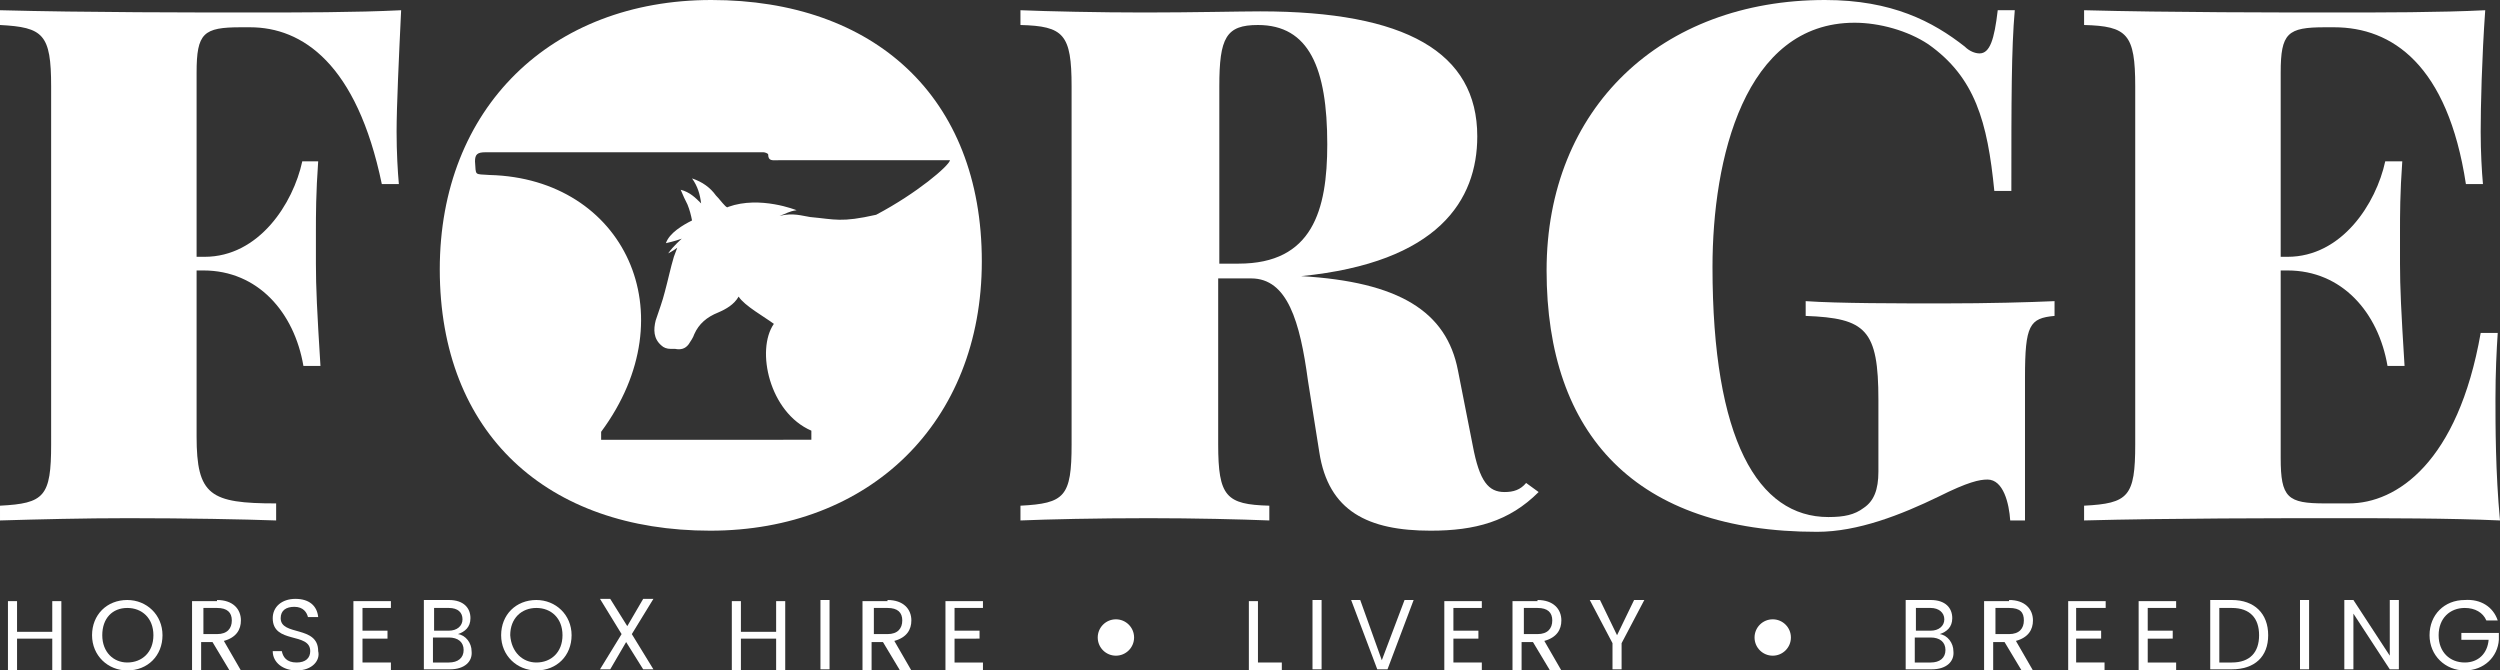
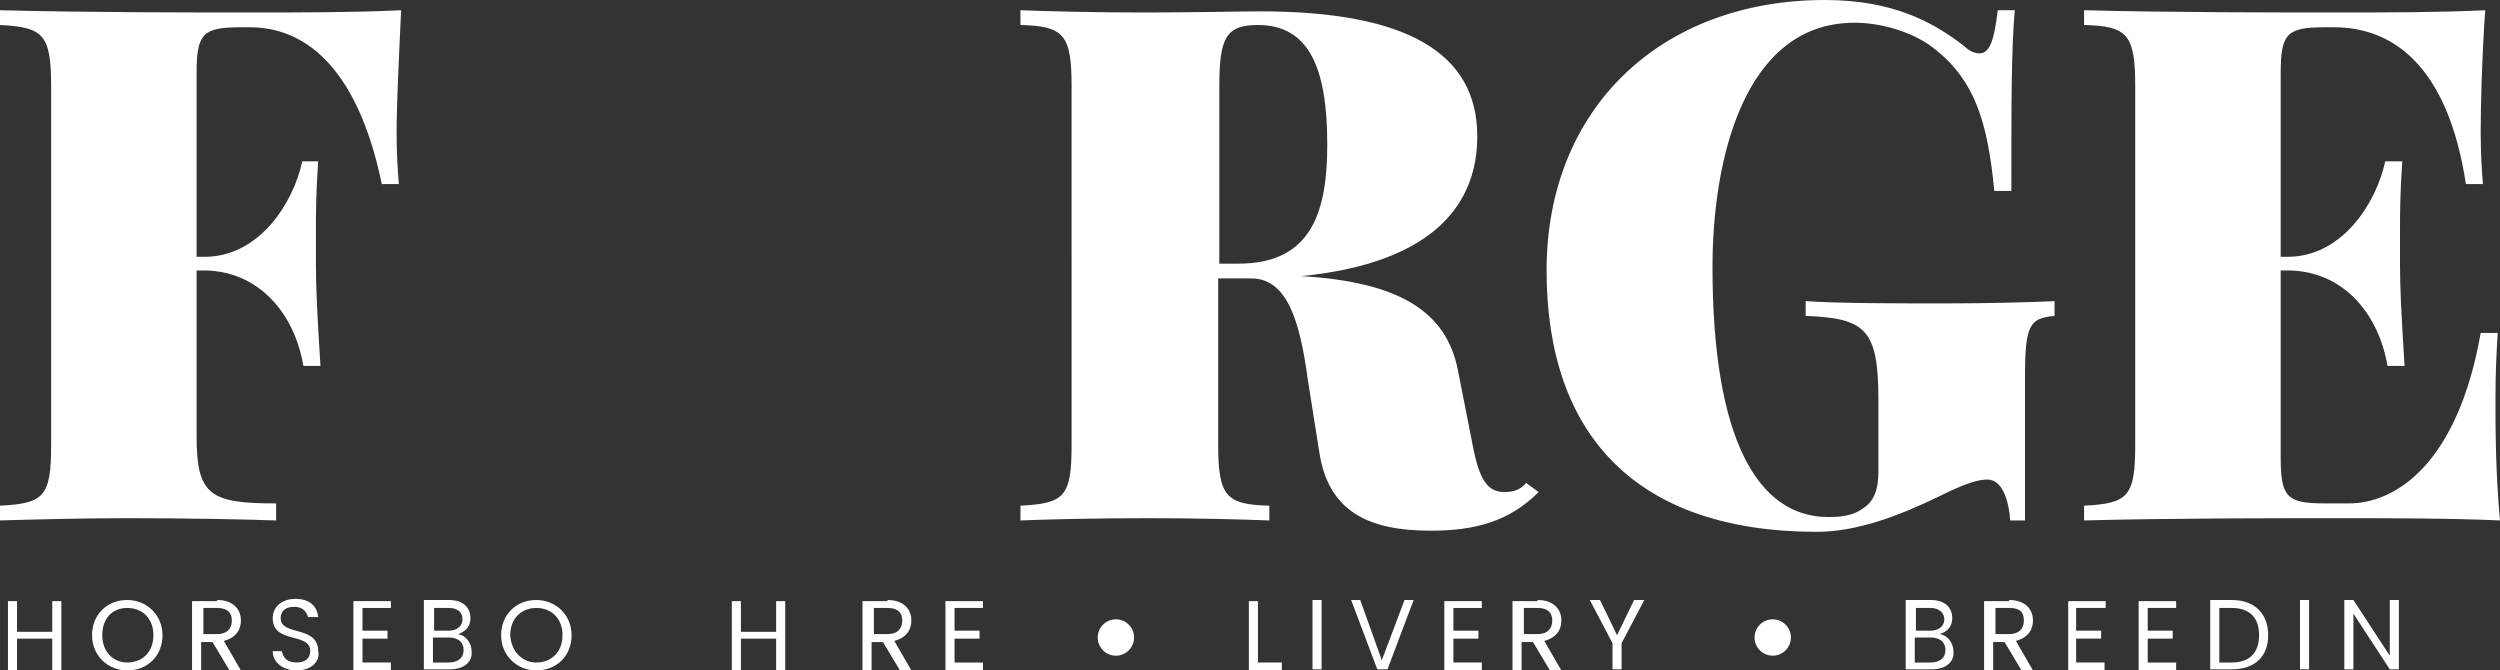
<svg xmlns="http://www.w3.org/2000/svg" version="1.1" id="Layer_1" x="0px" y="0px" viewBox="0 0 220 59" style="enable-background:new 0 0 220 59;" xml:space="preserve">
  <rect x="0" y="0" width="220" height="59" fill="#333333" stroke="none" />
  <style type="text/css">
	.st0{fill:#FFFFFF;}
</style>
  <path class="st0" d="M34.9,11.6c0,1.8,0.1,3.5,0.2,4.6h-1.5C31.4,5.6,26.6,2.4,22,2.4h-0.8c-3.3,0-3.9,0.5-3.9,4v16.2H18  c4.8,0,7.8-4.7,8.6-8.4H28c-0.2,2.8-0.2,4.7-0.2,6.2c0,1.1,0,2,0,2.8c0,2.1,0.1,4.2,0.4,9h-1.5c-0.8-4.7-4-8.4-8.8-8.4h-0.6v14.6  c0,5.2,1.2,5.9,7,5.9v1.5c-2.8-0.1-7.8-0.2-13-0.2c-3.9,0-7.9,0.1-11.3,0.2v-1.3c3.9-0.2,4.5-0.8,4.5-5.4V7.6C4.5,3,3.8,2.4,0,2.2  V0.9c7.3,0.2,17.6,0.2,22.1,0.2c3.9,0,9.3,0,13.2-0.2C35.1,5.1,34.9,9.4,34.9,11.6z" />
  <path class="st0" d="M135.4,43.3c-2.6,2.6-5.6,3.4-9.5,3.4c-5.5,0-9-1.7-9.8-6.9l-1-6.3c-0.7-5.2-1.8-9-5-9h-2.9v14.6  c0,4.6,0.7,5.3,4.5,5.4v1.3c-2.5-0.1-6.6-0.2-10.6-0.2c-4.6,0-8.9,0.1-11.3,0.2v-1.3c3.9-0.2,4.5-0.8,4.5-5.4V7.6  c0-4.6-0.7-5.3-4.5-5.4V0.9c2.4,0.1,6.9,0.2,10.9,0.2c4.2,0,8.5-0.1,10.2-0.1c12.8,0,19.1,3.6,19.1,11c0,5.6-3.4,11.1-15.5,12.3  c8.6,0.5,12.8,3.1,13.8,8.3l1.3,6.6c0.6,3.2,1.4,4.1,2.8,4.1c0.8,0,1.4-0.2,1.9-0.8L135.4,43.3z M107.3,7.6v15.6h1.7  c6.5,0,7.8-4.7,7.8-10.5c0-6.7-1.6-10.5-6.1-10.5C107.9,2.2,107.3,3.3,107.3,7.6z" />
  <path class="st0" d="M172.9,4.1c0.4,0.4,0.9,0.6,1.3,0.6c0.9,0,1.3-1.2,1.6-3.8h1.5C177,4.3,177,8.8,177,16.8h-1.5  c-0.6-6.1-1.7-10-5.8-12.9c-1.8-1.2-4.3-1.9-6.5-1.9c-9.7,0-12.5,12-12.5,21.5c0,15.2,4,22,10.2,22c1.4,0,2.3-0.2,3.1-0.8  c0.9-0.6,1.3-1.6,1.3-3.2v-6.3c0-6.2-1.1-7.2-6.4-7.4v-1.3c2.8,0.2,8.3,0.2,12.1,0.2c4,0,7.6-0.1,9.8-0.2v1.3  c-2.2,0.2-2.6,0.8-2.6,5.4v12.6h-1.3c-0.1-1.5-0.6-3.6-2-3.6c-0.7,0-1.7,0.2-4.3,1.5c-3.3,1.6-7.1,3.1-10.7,3.1  c-15.9,0-23.8-8.5-23.8-23C136.1,9.5,146.2,0,160.6,0C166.5,0,170.1,1.9,172.9,4.1z" />
  <path class="st0" d="M220,45.8c-4.3-0.2-10.3-0.2-14.5-0.2c-4.5,0-14.8,0-22.1,0.2v-1.3c3.9-0.2,4.5-0.8,4.5-5.4V7.6  c0-4.6-0.7-5.3-4.5-5.4V0.9c7.3,0.2,17.6,0.2,22.1,0.2c3.9,0,9.3,0,13.2-0.2c-0.3,4.2-0.4,8.5-0.4,10.7c0,1.8,0.1,3.5,0.2,4.6H217  c-1.6-10.5-6.5-13.8-11.6-13.8h-0.8c-3.3,0-3.9,0.5-3.9,4v16.2h0.6c4.8,0,7.8-4.7,8.6-8.4h1.5c-0.2,2.8-0.2,4.7-0.2,6.2  c0,1.1,0,2,0,2.8c0,2.1,0.1,4.2,0.4,9h-1.5c-0.8-4.7-4-8.4-8.8-8.4h-0.6v16.5c0,3.5,0.6,4,3.9,4h2.1c4.2,0,9.6-3.6,11.6-15h1.5  c-0.1,1.5-0.2,3.5-0.2,5.8C219.6,37.3,219.6,41.6,220,45.8z" />
-   <path class="st0" d="M62.6,0C48.5,0,38.7,9.5,38.7,23.7c0,14.5,9.5,23,23.8,23c14,0,23.9-9.5,23.9-23.7C86.4,8.5,76.9,0,62.6,0z   M77.1,18.9c-3.1,0.7-3.6,0.4-5.8,0.2c-0.7-0.1-1.5-0.4-2.7-0.1c0.6-0.2,0.8-0.4,1.5-0.5c0,0-3.2-1.3-6-0.3c-0.1,0.1-0.2,0-0.3-0.1  c-0.3-0.3-0.5-0.6-0.8-0.9c-0.5-0.7-1.2-1.2-2.1-1.5c0.5,0.7,0.7,1.4,0.8,2.2c-0.5-0.5-1-1-1.8-1.2c0.2,0.5,0.4,0.9,0.6,1.3  c0.2,0.5,0.3,0.9,0.4,1.4c-0.8,0.4-2,1.1-2.3,2c0,0,0.9-0.2,1.4-0.4c0,0-0.8,0.7-1.2,1.3c0,0,0.4-0.2,0.8-0.5  c-0.1,0.3-0.2,0.5-0.3,0.8c-0.3,1-0.5,2-0.8,3.1c-0.2,0.8-0.5,1.6-0.8,2.5c-0.2,0.8-0.2,1.6,0.5,2.2c0.2,0.2,0.5,0.3,0.8,0.3  c0.1,0,0.3,0,0.4,0c0.5,0.1,0.9,0,1.2-0.4c0.2-0.3,0.4-0.6,0.5-0.9c0.4-0.9,1.1-1.5,2.1-1.9c0.7-0.3,1.4-0.7,1.8-1.4  c0.5,0.8,2.3,1.8,3.1,2.4c-1.6,2.3-0.4,7.8,3.3,9.4v0.8H52.9V38c7.7-10.4,2-22.3-9.8-22.6c-1.4-0.1-1.2,0.1-1.3-1.2  c0-0.6,0.2-0.8,0.9-0.8c9.3,0,14.7,0,24,0c0.2,0,0.3,0,0.5,0c0.1,0,0.4,0.1,0.4,0.2c0,0.6,0.4,0.5,0.9,0.5c5,0,14.9,0,15.1,0  C83.5,14.6,80.7,17,77.1,18.9z" />
  <path class="st0" d="M4.6,56.2H1.5v2.8H0.7v-6.1h0.8v2.7h3.1v-2.7h0.8v6.1H4.6V56.2z" />
  <path class="st0" d="M11.2,59c-1.7,0-3.1-1.3-3.1-3.1c0-1.8,1.3-3.1,3.1-3.1c1.7,0,3.1,1.3,3.1,3.1C14.3,57.7,13,59,11.2,59z   M11.2,58.3c1.3,0,2.3-0.9,2.3-2.4c0-1.5-1-2.4-2.3-2.4S9,54.4,9,55.9C9,57.4,10,58.3,11.2,58.3z" />
  <path class="st0" d="M19.1,52.8c1.4,0,2.1,0.8,2.1,1.8c0,0.8-0.4,1.5-1.5,1.8l1.5,2.6h-1l-1.5-2.5h-1v2.5h-0.8v-6.1H19.1z   M19.1,53.5h-1.2v2.3h1.2c0.9,0,1.3-0.5,1.3-1.2C20.4,53.9,20,53.5,19.1,53.5z" />
  <path class="st0" d="M26.1,59c-1.2,0-2.1-0.7-2.1-1.7h0.8c0.1,0.5,0.4,1,1.3,1c0.8,0,1.2-0.4,1.2-1c0-1.7-3.3-0.6-3.3-2.9  c0-1,0.8-1.7,2-1.7c1.2,0,1.9,0.6,2,1.6h-0.9c-0.1-0.4-0.4-0.9-1.2-0.9c-0.7,0-1.2,0.3-1.2,1c0,1.6,3.3,0.6,3.3,2.9  C28.2,58.1,27.5,59,26.1,59z" />
  <path class="st0" d="M34.4,53.5h-2.5v2h2.2v0.7h-2.2v2.1h2.5v0.7h-3.3v-6.1h3.3V53.5z" />
  <path class="st0" d="M39.6,58.9h-2.3v-6.1h2.2c1.3,0,1.9,0.7,1.9,1.6c0,0.8-0.5,1.2-1.1,1.4c0.7,0.1,1.2,0.8,1.2,1.5  C41.6,58.2,40.9,58.9,39.6,58.9z M39.5,53.5h-1.3v2h1.3c0.7,0,1.2-0.4,1.2-1C40.7,53.9,40.3,53.5,39.5,53.5z M39.5,56.1h-1.4v2.2  h1.4c0.8,0,1.3-0.4,1.3-1.1C40.8,56.5,40.3,56.1,39.5,56.1z" />
  <path class="st0" d="M47.2,59c-1.7,0-3.1-1.3-3.1-3.1c0-1.8,1.3-3.1,3.1-3.1c1.7,0,3.1,1.3,3.1,3.1C50.3,57.7,49,59,47.2,59z   M47.2,58.3c1.3,0,2.3-0.9,2.3-2.4c0-1.5-1-2.4-2.3-2.4c-1.3,0-2.3,0.9-2.3,2.4C45,57.4,46,58.3,47.2,58.3z" />
-   <path class="st0" d="M55.1,56.5l-1.4,2.4h-0.9l1.9-3.1l-1.9-3.1h0.9l1.5,2.4l1.4-2.4h0.9l-1.9,3.1l1.9,3.1h-0.9L55.1,56.5z" />
  <path class="st0" d="M68.3,56.2h-3.1v2.8h-0.8v-6.1h0.8v2.7h3.1v-2.7h0.8v6.1h-0.8V56.2z" />
-   <path class="st0" d="M72.2,52.8H73v6.1h-0.8V52.8z" />
  <path class="st0" d="M78.1,52.8c1.4,0,2.1,0.8,2.1,1.8c0,0.8-0.4,1.5-1.5,1.8l1.5,2.6h-1l-1.5-2.5h-1v2.5h-0.8v-6.1H78.1z   M78.1,53.5h-1.2v2.3h1.2c0.9,0,1.3-0.5,1.3-1.2C79.4,53.9,79,53.5,78.1,53.5z" />
  <path class="st0" d="M86.5,53.5H84v2h2.2v0.7H84v2.1h2.5v0.7h-3.3v-6.1h3.3V53.5z" />
  <path class="st0" d="M110.7,52.8v5.5h2.1v0.7h-2.9v-6.1H110.7z" />
  <path class="st0" d="M115.5,52.8h0.8v6.1h-0.8V52.8z" />
  <path class="st0" d="M123.6,52.8h0.8l-2.3,6.1h-0.9l-2.3-6.1h0.8l1.9,5.3L123.6,52.8z" />
  <path class="st0" d="M130.4,53.5h-2.5v2h2.2v0.7h-2.2v2.1h2.5v0.7h-3.3v-6.1h3.3V53.5z" />
  <path class="st0" d="M135.3,52.8c1.4,0,2.1,0.8,2.1,1.8c0,0.8-0.4,1.5-1.5,1.8l1.5,2.6h-1l-1.5-2.5h-1v2.5h-0.8v-6.1H135.3z   M135.3,53.5h-1.2v2.3h1.2c0.9,0,1.3-0.5,1.3-1.2C136.6,53.9,136.2,53.5,135.3,53.5z" />
  <path class="st0" d="M139.9,52.8h0.9l1.5,3.1l1.5-3.1h0.9l-2,3.8v2.3h-0.8v-2.3L139.9,52.8z" />
  <path class="st0" d="M170,58.9h-2.3v-6.1h2.2c1.3,0,1.9,0.7,1.9,1.6c0,0.8-0.5,1.2-1.1,1.4c0.7,0.1,1.2,0.8,1.2,1.5  C172,58.2,171.3,58.9,170,58.9z M169.9,53.5h-1.3v2h1.3c0.7,0,1.2-0.4,1.2-1C171.1,53.9,170.6,53.5,169.9,53.5z M169.9,56.1h-1.4  v2.2h1.4c0.8,0,1.3-0.4,1.3-1.1C171.2,56.5,170.7,56.1,169.9,56.1z" />
  <path class="st0" d="M176.8,52.8c1.4,0,2.1,0.8,2.1,1.8c0,0.8-0.4,1.5-1.5,1.8l1.5,2.6h-1l-1.5-2.5h-1v2.5h-0.8v-6.1H176.8z   M176.8,53.5h-1.2v2.3h1.2c0.9,0,1.3-0.5,1.3-1.2C178.1,53.9,177.8,53.5,176.8,53.5z" />
  <path class="st0" d="M185.2,53.5h-2.5v2h2.2v0.7h-2.2v2.1h2.5v0.7H182v-6.1h3.3V53.5z" />
  <path class="st0" d="M191.5,53.5H189v2h2.2v0.7H189v2.1h2.5v0.7h-3.3v-6.1h3.3V53.5z" />
  <path class="st0" d="M199.6,55.9c0,1.9-1.2,3-3.2,3h-1.9v-6.1h1.9C198.4,52.8,199.6,54,199.6,55.9z M196.4,58.3  c1.6,0,2.4-0.9,2.4-2.4c0-1.5-0.8-2.4-2.4-2.4h-1.1v4.8H196.4z" />
  <path class="st0" d="M202.4,52.8h0.8v6.1h-0.8V52.8z" />
  <path class="st0" d="M211.1,52.8v6.1h-0.8l-3.2-4.9v4.9h-0.8v-6.1h0.8l3.2,4.9v-4.9H211.1z" />
-   <path class="st0" d="M219.8,54.6h-1c-0.3-0.7-1-1.1-1.9-1.1c-1.3,0-2.3,0.9-2.3,2.4c0,1.5,1,2.4,2.3,2.4c1.2,0,2-0.8,2.1-2h-2.4  v-0.6h3.3v0.6c-0.1,1.5-1.3,2.7-3,2.7c-1.7,0-3.1-1.3-3.1-3.1c0-1.8,1.3-3.1,3.1-3.1C218.3,52.7,219.4,53.4,219.8,54.6z" />
  <ellipse class="st0" cx="98.2" cy="56.1" rx="1.6" ry="1.6" />
  <ellipse class="st0" cx="156" cy="56.1" rx="1.6" ry="1.6" />
</svg>